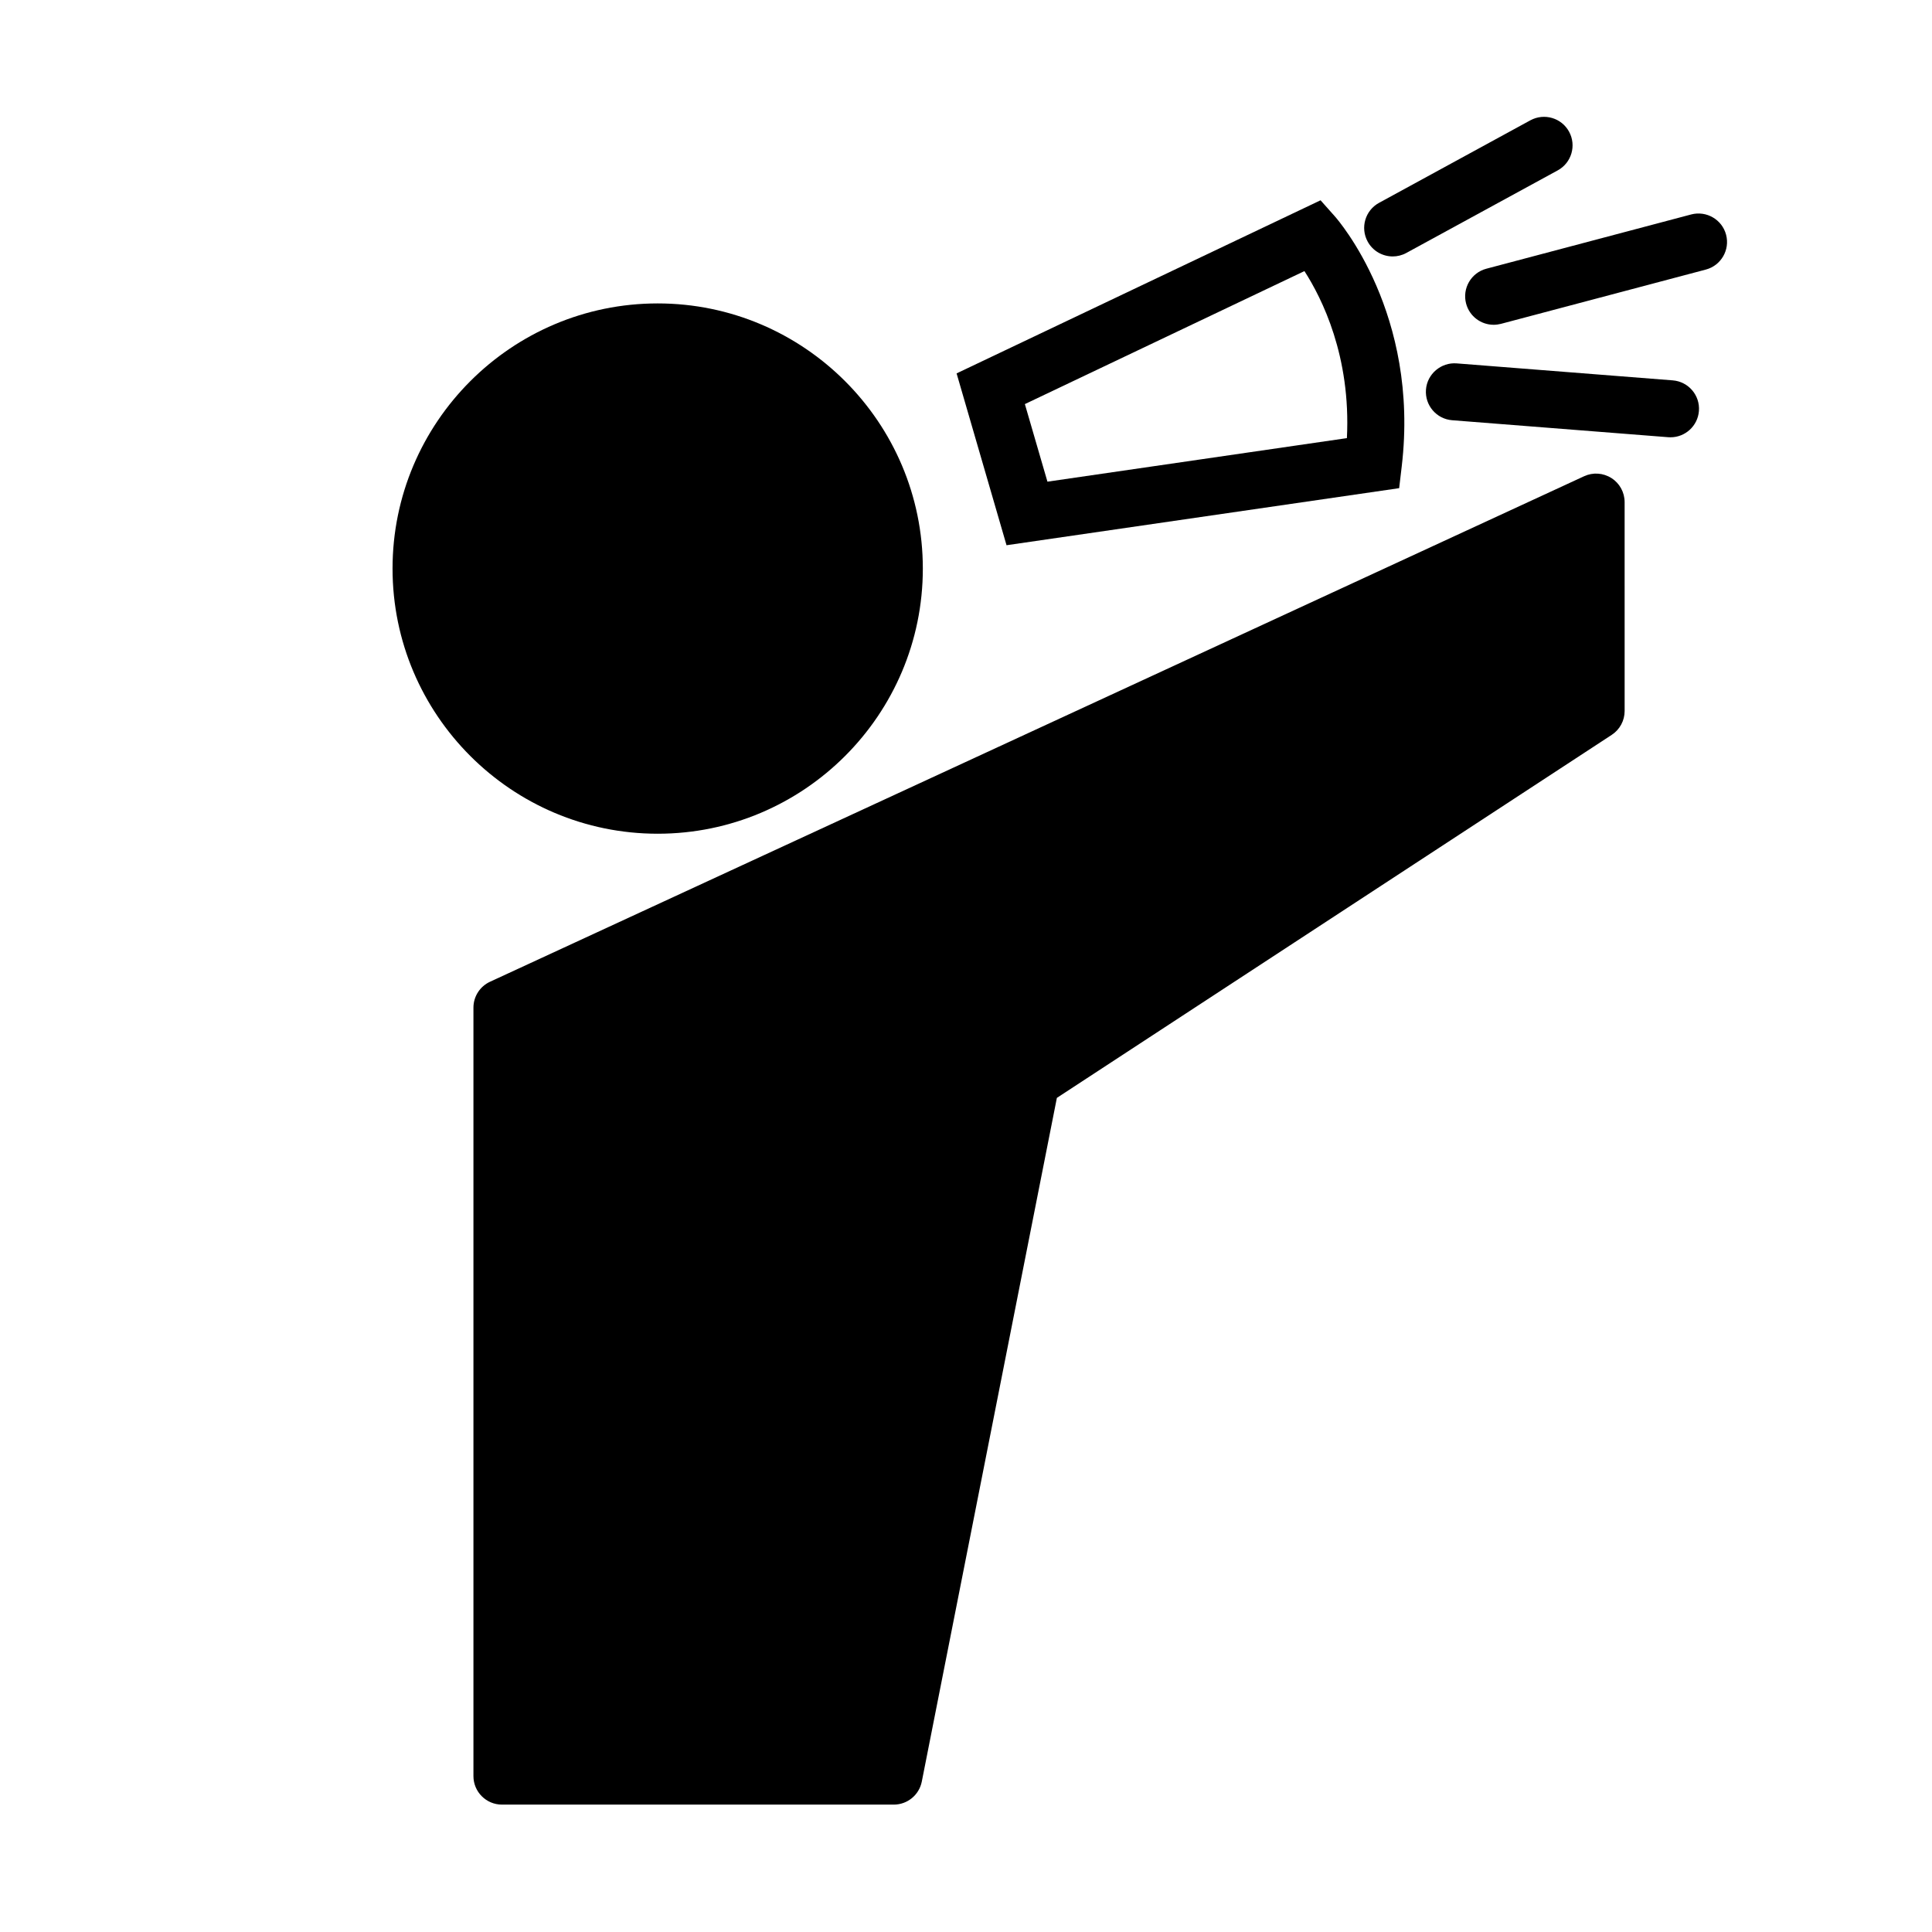
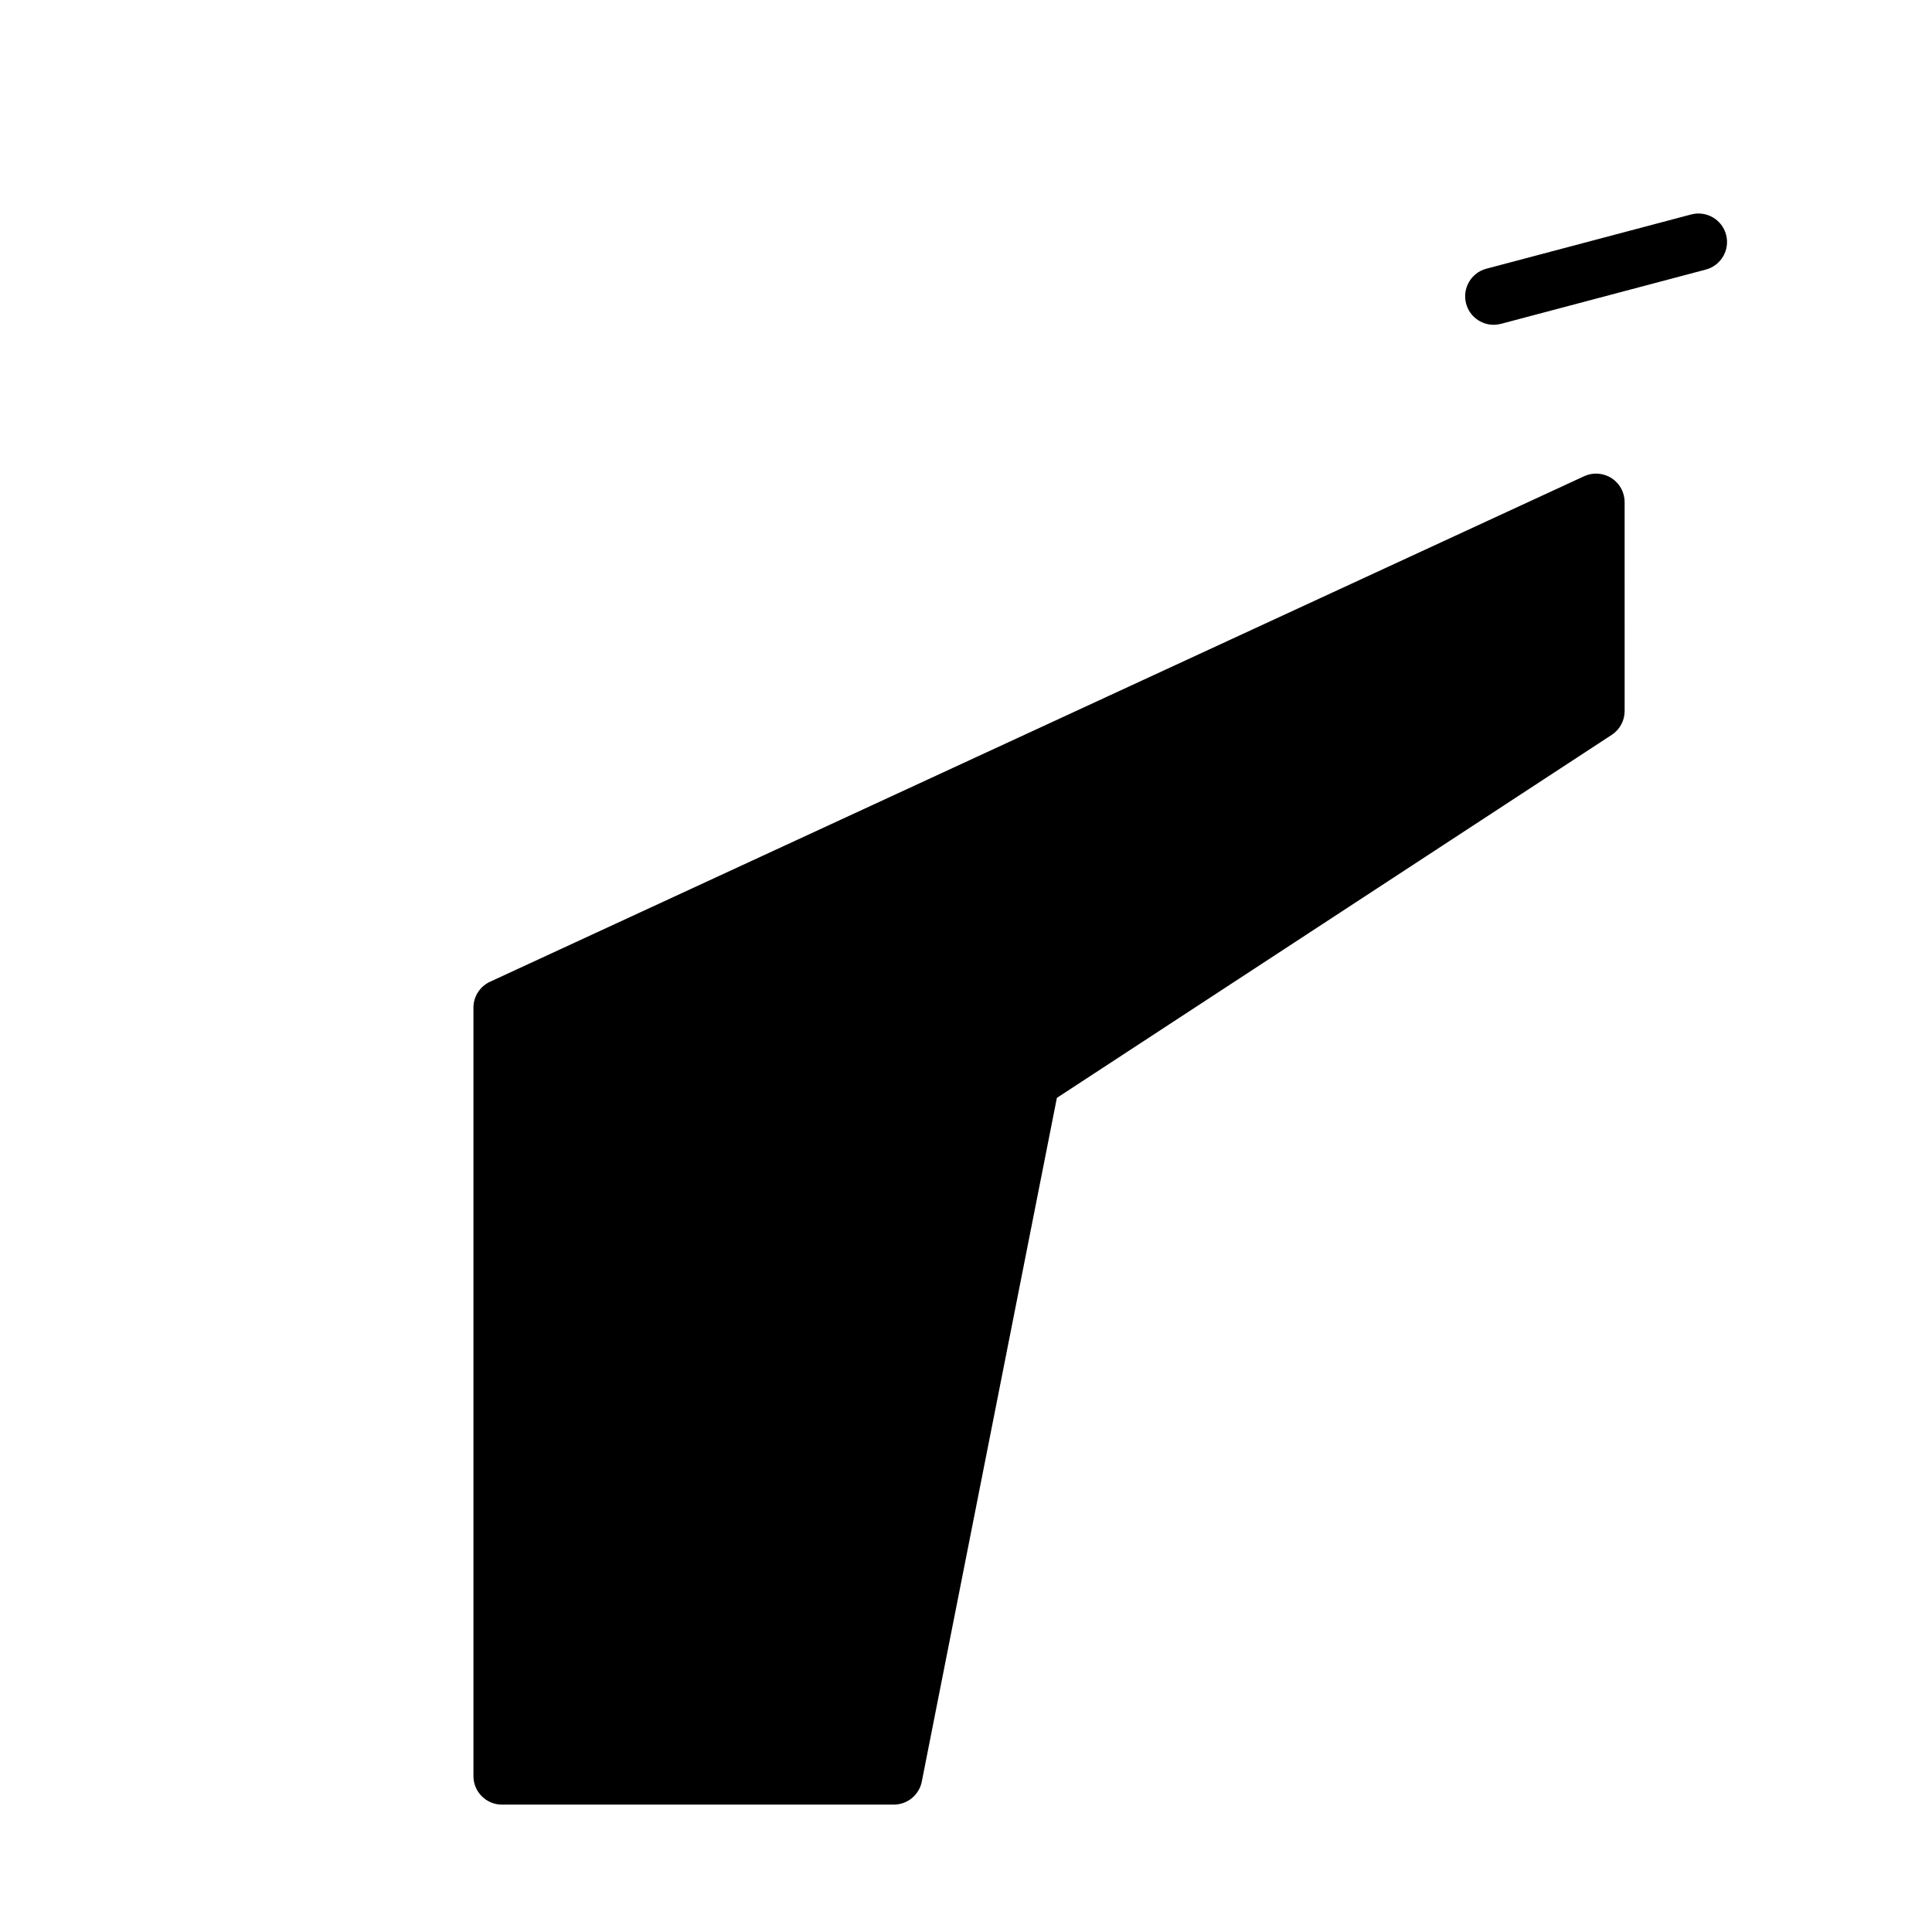
<svg xmlns="http://www.w3.org/2000/svg" fill="#000000" width="800px" height="800px" version="1.1" viewBox="144 144 512 512">
  <g>
-     <path d="m388.56 294.68c0-38.746-31.523-70.27-70.266-70.27-38.742 0-70.266 31.523-70.266 70.27 0 38.742 31.523 70.266 70.266 70.266 38.742 0.004 70.266-31.52 70.266-70.266z" />
-     <path d="m514.79 273.37 0.68-5.754c4.793-40.41-16.816-65.258-17.738-66.297l-3.773-4.242-96.453 45.875 13.234 45.539zm-25.102-57.527c4.629 7.176 12.352 22.586 11.254 44.266l-79.359 11.539-5.981-20.559z" />
-     <path d="m513.08 211.96c1.223 0 2.465-0.297 3.617-0.926l40.113-21.879c3.664-2 5.012-6.59 3.012-10.254-1.996-3.664-6.578-5.008-10.254-3.019l-40.113 21.879c-3.664 2-5.012 6.59-3.012 10.254 1.367 2.519 3.965 3.945 6.637 3.945z" />
    <path d="m601.43 206.2c-1.066-4.031-5.215-6.422-9.238-5.371l-54.289 14.383c-4.035 1.066-6.438 5.211-5.371 9.238 0.902 3.387 3.953 5.621 7.301 5.621 0.641 0 1.293-0.086 1.941-0.25l54.289-14.383c4.031-1.066 6.438-5.207 5.367-9.238z" />
-     <path d="m587.29 244.8-57.273-4.5c-4.098-0.316-7.801 2.781-8.121 6.941-0.328 4.16 2.781 7.801 6.941 8.125l57.273 4.5c0.203 0.016 0.398 0.02 0.598 0.02 3.898 0 7.215-3.008 7.523-6.969 0.332-4.152-2.777-7.789-6.941-8.117z" />
    <path d="m571.05 270.7c-2.176-1.391-4.906-1.578-7.246-0.492l-289.95 133.97c-2.676 1.238-4.387 3.914-4.387 6.863v203.64c0 4.172 3.379 7.559 7.559 7.559h103.84c3.606 0 6.715-2.555 7.418-6.09l35.801-181.2 147.04-96.203c2.137-1.395 3.422-3.773 3.422-6.324l-0.004-55.363c0-2.578-1.316-4.977-3.488-6.367z" />
  </g>
</svg>